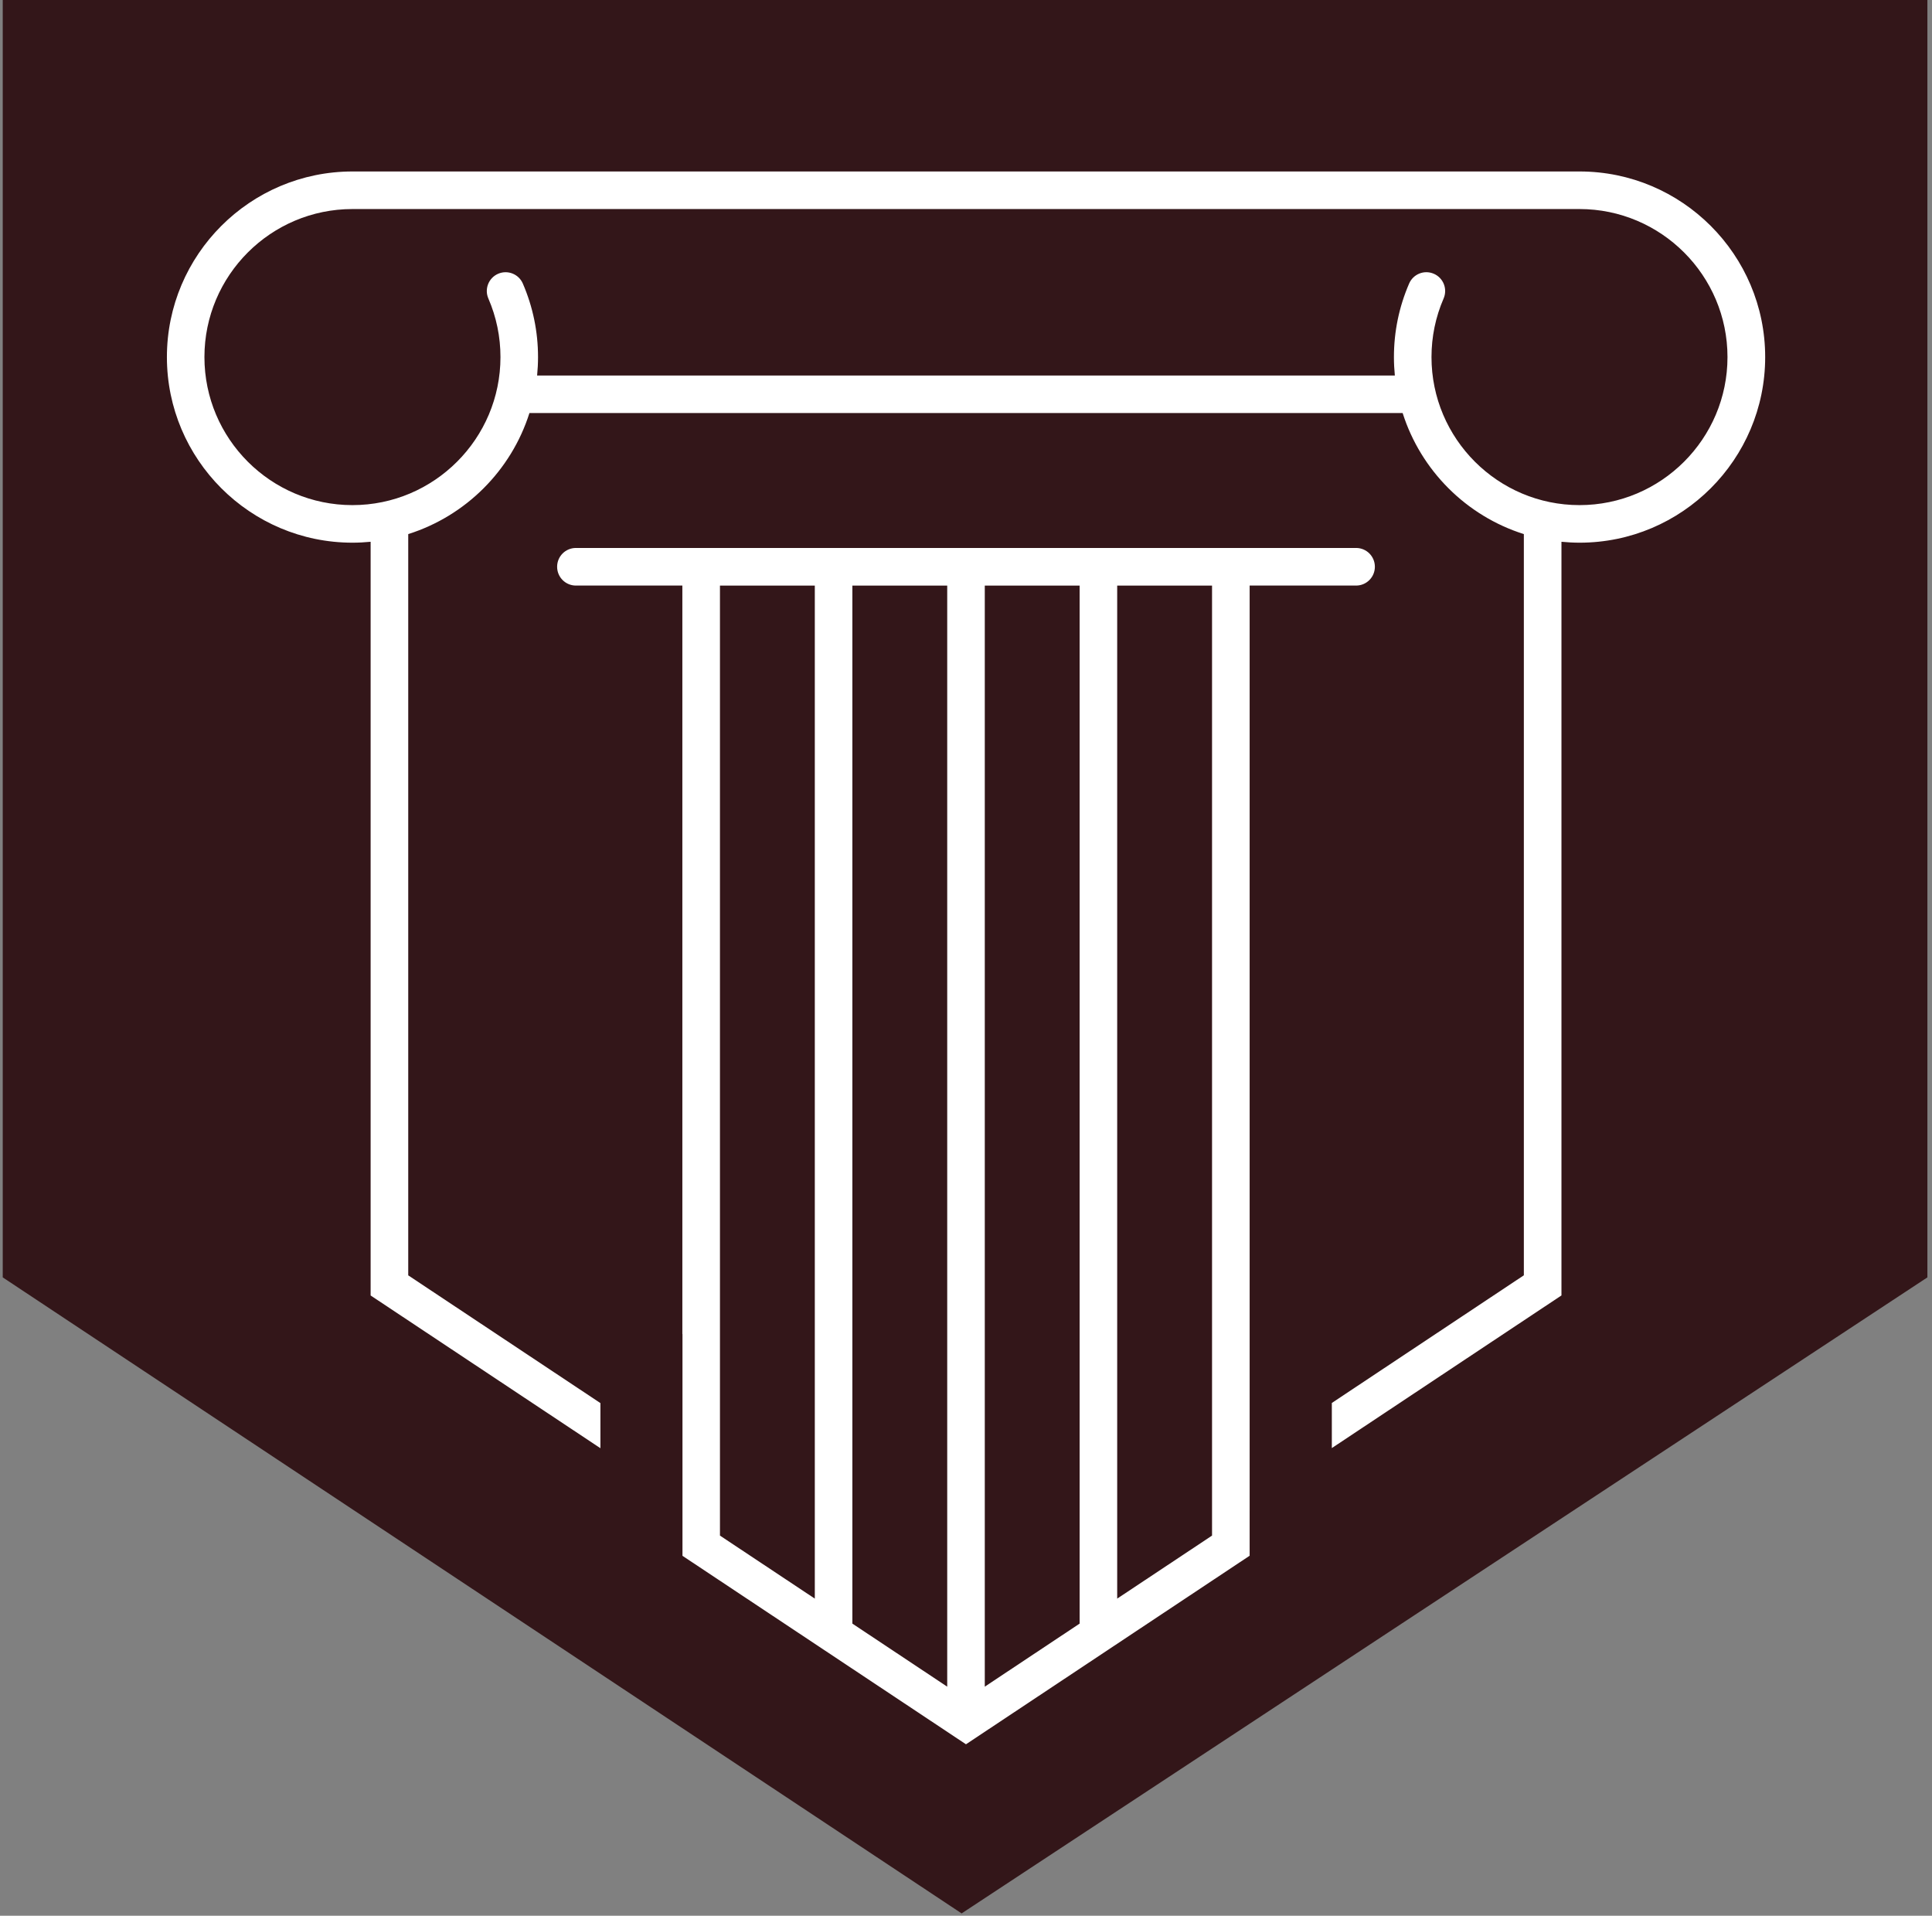
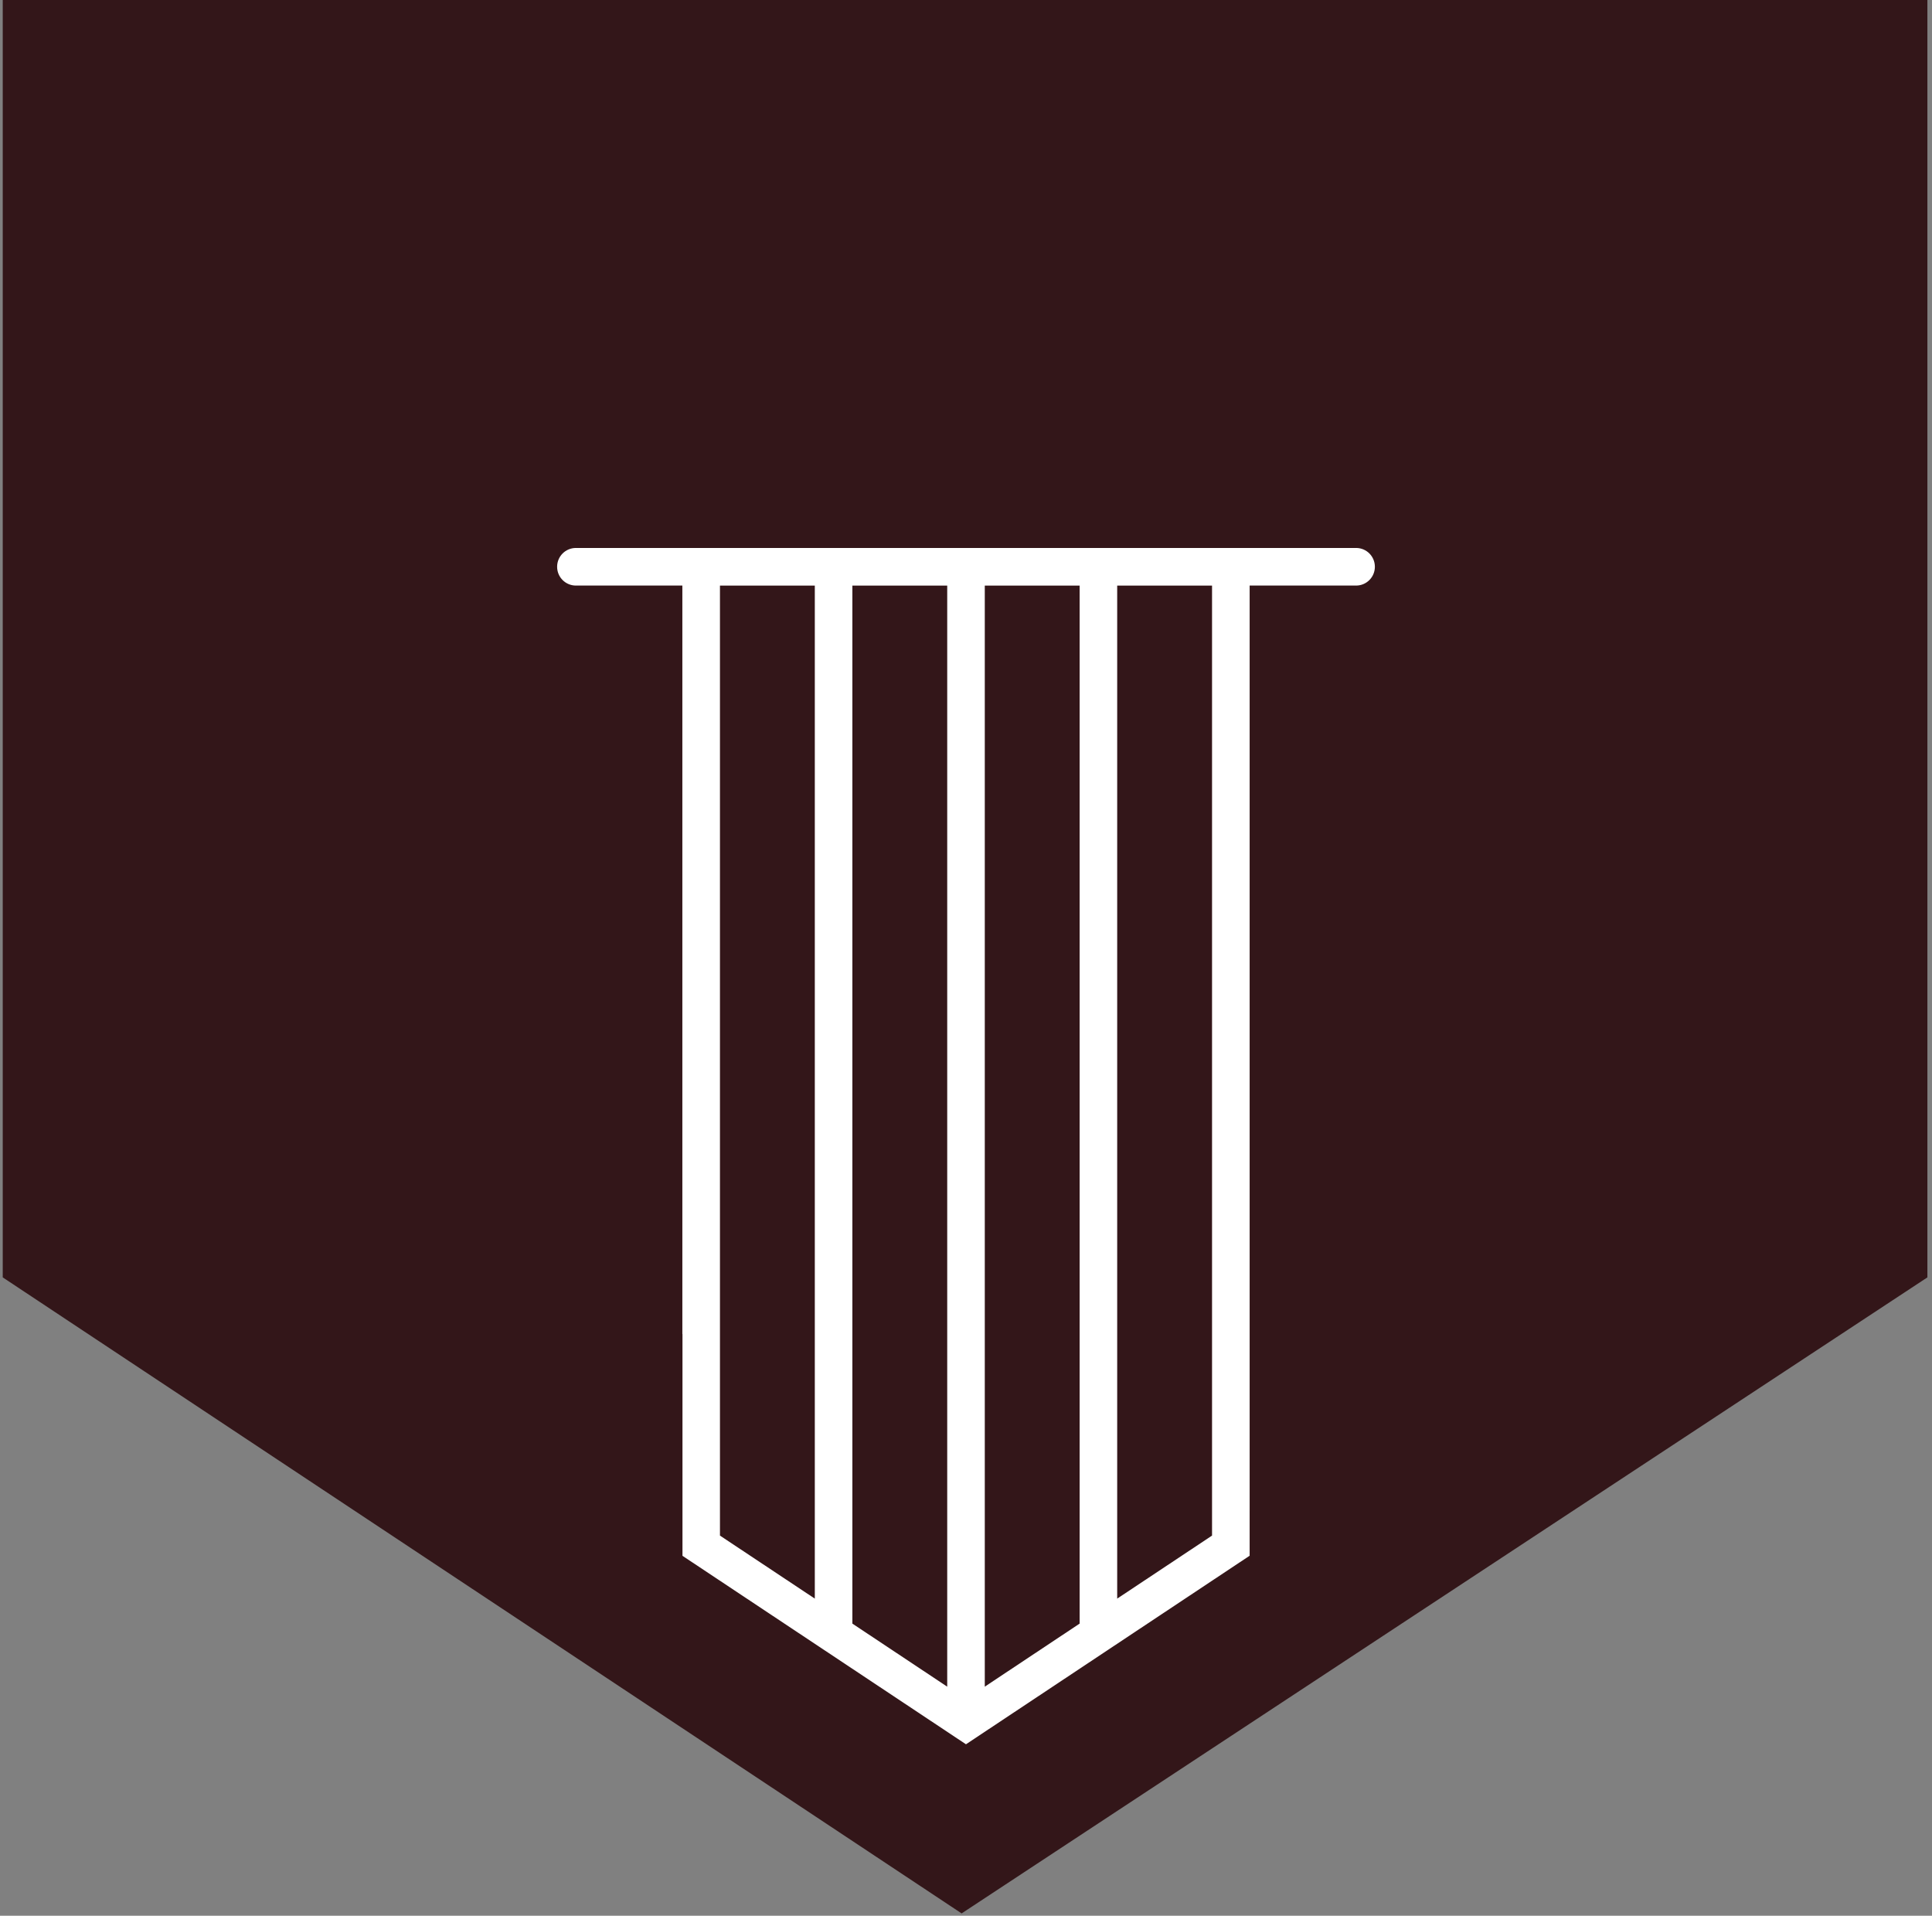
<svg xmlns="http://www.w3.org/2000/svg" id="uuid-003921f1-0d17-49a4-bbce-ad6e768e24a2" data-name="Laag 1" width="16.42mm" height="16.28mm" viewBox="0 0 46.545 46.147">
  <rect x="0" y="0" width="46.545" height="46.147" fill="#808080" stroke="none" />
  <polygon points="46.434 30.77 23.167 46.091 .066 30.77 .066 -.111 46.434 -.111 46.434 30.77" fill="#331619" />
  <g>
    <path d="M30.107,36.387h-.001s0-22.282,0-22.282h2.564c.25,0,.453-.202.453-.453s-.202-.453-.453-.453H13.875c-.25,0-.453.202-.453.453s.202.453.453.453h2.564v18.031h.003v5.341l6.83,4.54,6.834-4.542v-1.087ZM19.63,38.508l-2.285-1.518V14.106h2.285v24.403ZM22.82,40.629l-2.285-1.519V14.106h2.285v26.523ZM26.01,39.11l-2.285,1.519V14.106h2.285v25.004ZM29.2,36.99l-2.285,1.518V14.106h2.285v22.884Z" fill="#fff" />
-     <path d="M38.053,4.13H8.492c-2.466,0-4.471,2.006-4.471,4.471s2.006,4.471,4.471,4.471c.148,0,.293-.008.437-.022v18.156l5.536,3.679v-1.087l-4.63-3.077V12.865c1.385-.437,2.481-1.531,2.92-2.916h21.037c.439,1.384,1.535,2.479,2.92,2.916v17.855l-4.626,3.075v1.087l5.532-3.677V13.05c.144.014.29.022.437.022,2.465,0,4.471-2.006,4.471-4.471s-2.006-4.471-4.471-4.471ZM38.053,12.167c-1.966,0-3.566-1.599-3.566-3.566,0-.489.098-.964.292-1.412.099-.229-.006-.496-.236-.595-.231-.1-.496.007-.595.236-.243.562-.366,1.158-.366,1.772,0,.15.008.297.022.443H12.94c.014-.146.022-.294.022-.443,0-.613-.123-1.209-.366-1.772-.099-.229-.365-.335-.595-.236-.229.099-.335.366-.236.595.194.448.292.924.292,1.412,0,1.966-1.599,3.566-3.566,3.566s-3.566-1.599-3.566-3.566,1.6-3.566,3.566-3.566h29.561c1.966,0,3.566,1.6,3.566,3.566s-1.599,3.566-3.566,3.566Z" fill="#fff" />
  </g>
</svg>